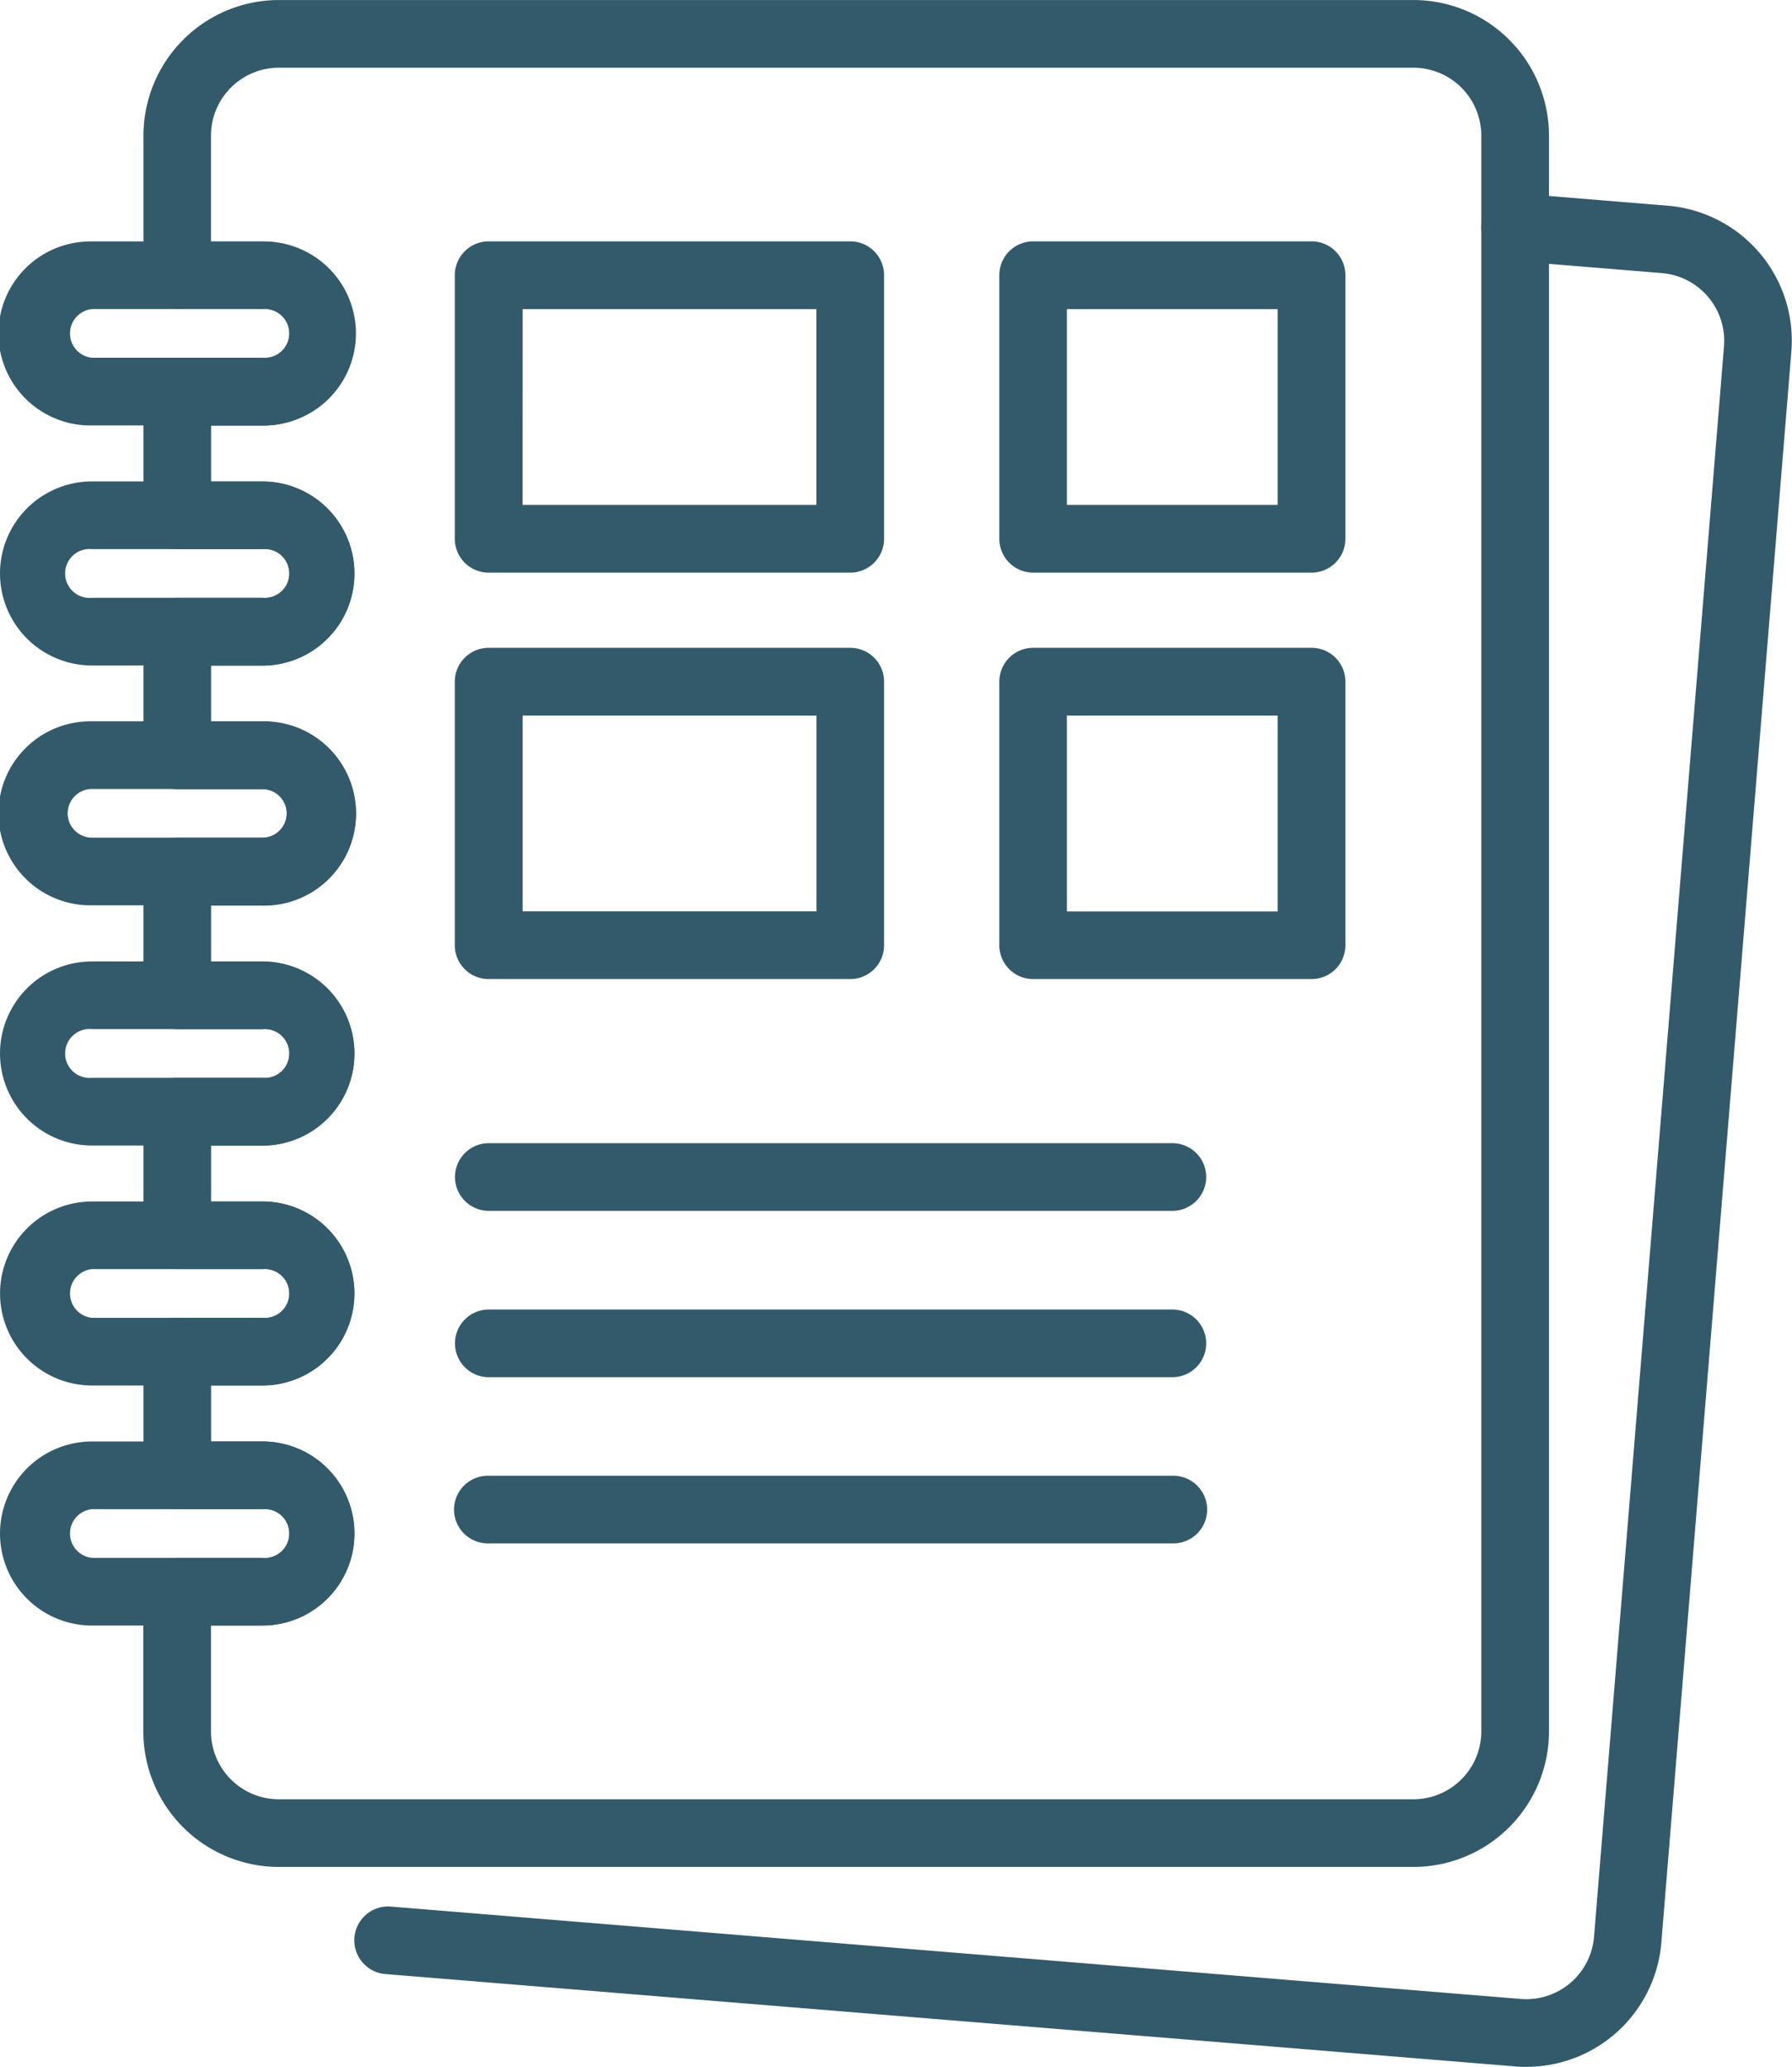
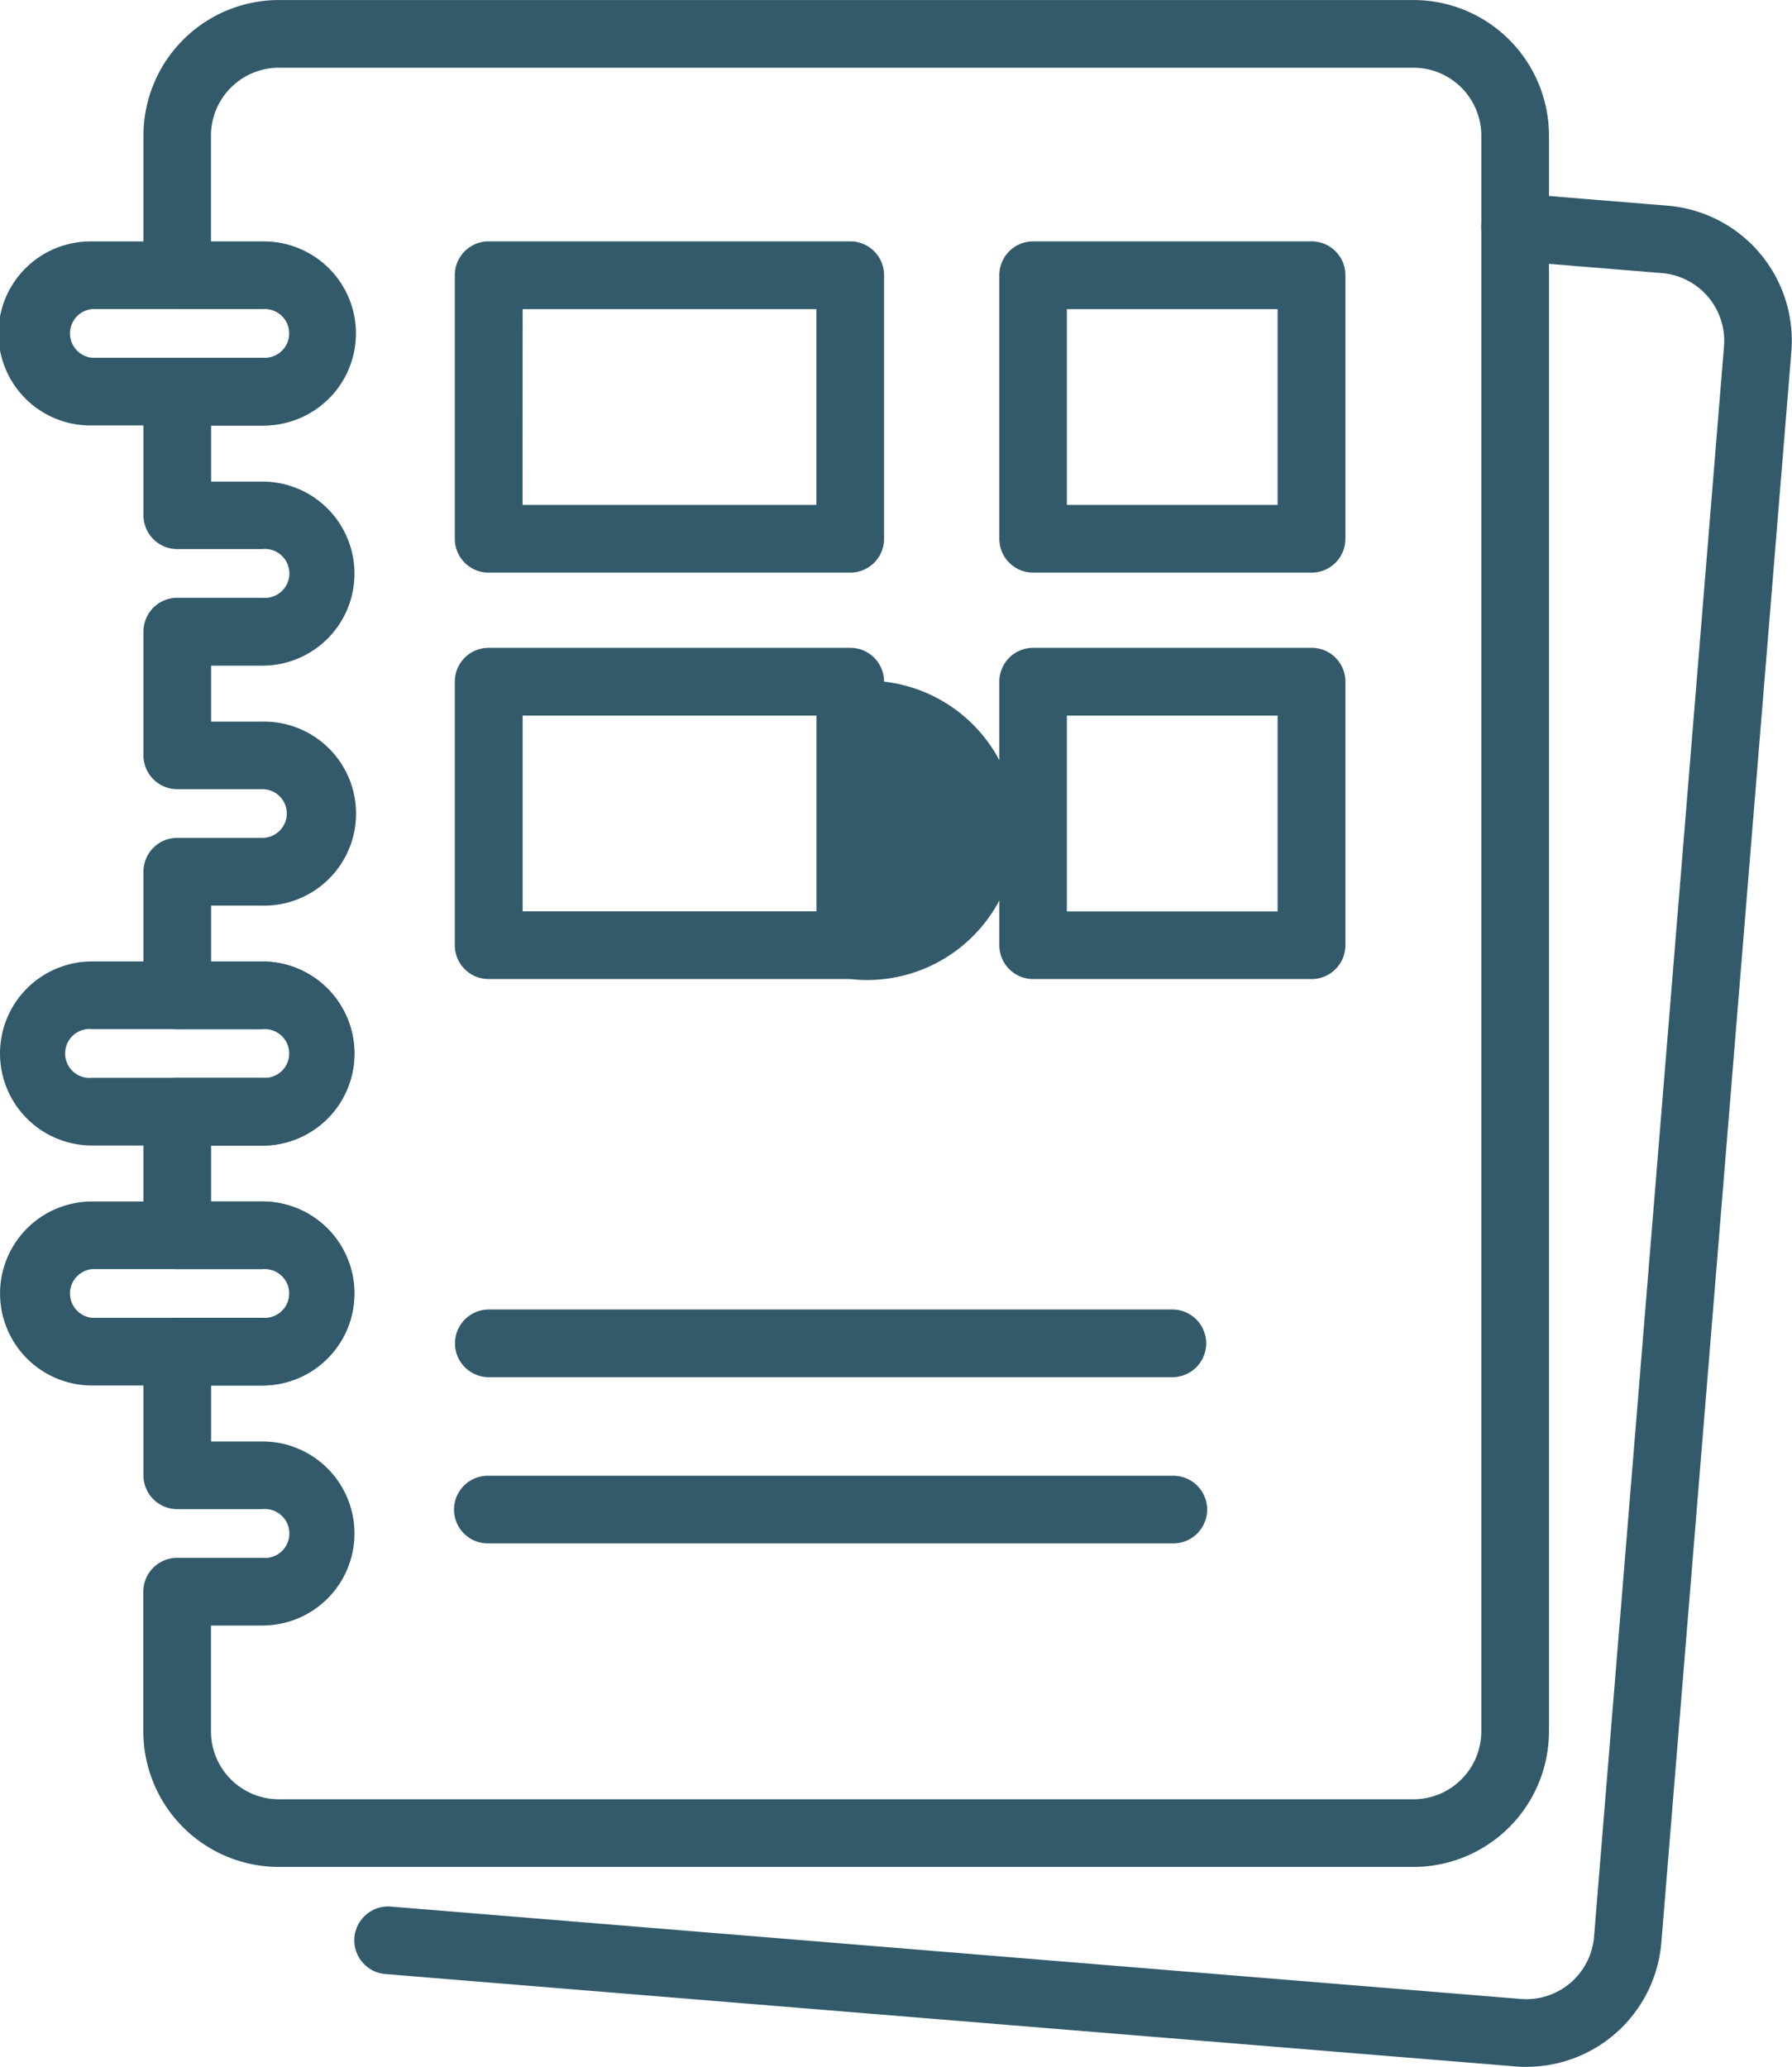
<svg xmlns="http://www.w3.org/2000/svg" id="Grupo_28524" data-name="Grupo 28524" width="65.914" height="76.007" viewBox="0 0 65.914 76.007">
  <path id="Trazado_67940" data-name="Trazado 67940" d="M156.137,229.672H114.4a4.988,4.988,0,0,1-4.982-4.983V219.55a1.243,1.243,0,0,1,1.244-1.244H113.8a.9.9,0,1,0,0-1.791h-3.133a1.244,1.244,0,0,1-1.244-1.245v-4.547a1.243,1.243,0,0,1,1.244-1.244H113.8a.9.9,0,1,0,0-1.791h-3.133a1.243,1.243,0,0,1-1.244-1.244V201.9a1.244,1.244,0,0,1,1.244-1.245H113.8a.9.9,0,1,0,0-1.791h-3.133a1.243,1.243,0,0,1-1.244-1.244v-4.547a1.244,1.244,0,0,1,1.244-1.245H113.8a.895.895,0,1,0,0-1.79h-3.133a1.243,1.243,0,0,1-1.244-1.244v-4.548A1.243,1.243,0,0,1,110.663,183H113.8a.9.9,0,1,0,0-1.791h-3.133a1.244,1.244,0,0,1-1.244-1.245v-4.547a1.243,1.243,0,0,1,1.244-1.244H113.8a.9.9,0,1,0,0-1.791h-3.133a1.244,1.244,0,0,1-1.244-1.245V166a4.987,4.987,0,0,1,4.982-4.982h41.736A4.989,4.989,0,0,1,161.121,166v58.69A4.989,4.989,0,0,1,156.137,229.672Zm-44.231-8.877v3.894a2.5,2.5,0,0,0,2.495,2.495h41.736a2.5,2.5,0,0,0,2.495-2.495V166a2.5,2.5,0,0,0-2.495-2.493H114.4A2.5,2.5,0,0,0,111.906,166v3.9H113.8a3.384,3.384,0,1,1,0,6.769h-1.889v2.058H113.8a3.384,3.384,0,1,1,0,6.769h-1.889v2.058H113.8a3.384,3.384,0,1,1,0,6.767h-1.889v2.058H113.8a3.384,3.384,0,1,1,0,6.769h-1.889V205.2H113.8a3.383,3.383,0,1,1,0,6.766h-1.889v2.059H113.8a3.384,3.384,0,1,1,0,6.769Z" transform="translate(-104.146 -161.017)" fill="#325a6a" />
  <path id="Trazado_67941" data-name="Trazado 67941" d="M157.795,234.717c-.136,0-.275,0-.415-.016l-41.6-3.4a1.245,1.245,0,0,1,.2-2.481l41.6,3.4a2.5,2.5,0,0,0,2.689-2.283l4.781-58.494a2.5,2.5,0,0,0-2.283-2.69l-5.5-.45a1.244,1.244,0,0,1,.2-2.48l5.5.45a4.98,4.98,0,0,1,4.56,5.373l-4.781,58.494a4.979,4.979,0,0,1-4.958,4.576Z" transform="translate(-101.637 -158.71)" fill="#325a6a" />
  <path id="Trazado_67942" data-name="Trazado 67942" d="M115.507,173.781h-6.265a3.384,3.384,0,1,1,0-6.767h6.265a3.384,3.384,0,1,1,0,6.767Zm-6.265-4.28a.9.9,0,0,0,0,1.791h6.265a.9.9,0,1,0,0-1.791Z" transform="translate(-105.857 -158.135)" fill="#325a6a" />
-   <path id="Trazado_67943" data-name="Trazado 67943" d="M115.507,179.744h-6.265a3.384,3.384,0,1,1,0-6.769h6.265a3.384,3.384,0,1,1,0,6.769Zm-6.265-4.28a.9.9,0,1,0,0,1.791h6.265a.9.9,0,1,0,0-1.791Z" transform="translate(-105.857 -155.271)" fill="#325a6a" />
-   <path id="Trazado_67944" data-name="Trazado 67944" d="M115.507,185.7h-6.265a3.384,3.384,0,1,1,0-6.767h6.265a3.384,3.384,0,1,1,0,6.767Zm-6.265-4.279a.895.895,0,1,0,0,1.79h6.265a.895.895,0,1,0,0-1.79Z" transform="translate(-105.857 -152.407)" fill="#325a6a" />
  <path id="Trazado_67945" data-name="Trazado 67945" d="M115.507,191.667h-6.265a3.384,3.384,0,0,1,0-6.769h6.265a3.384,3.384,0,1,1,0,6.769Zm-6.265-4.28a.9.9,0,1,0,0,1.791h6.265a.9.9,0,1,0,0-1.791Z" transform="translate(-105.857 -149.542)" fill="#325a6a" />
  <path id="Trazado_67946" data-name="Trazado 67946" d="M115.507,197.627h-6.265a3.383,3.383,0,1,1,0-6.766h6.265a3.383,3.383,0,1,1,0,6.766Zm-6.265-4.279a.9.9,0,0,0,0,1.791h6.265a.9.9,0,1,0,0-1.791Z" transform="translate(-105.857 -146.677)" fill="#325a6a" />
-   <path id="Trazado_67947" data-name="Trazado 67947" d="M115.507,203.591h-6.265a3.384,3.384,0,0,1,0-6.769h6.265a3.384,3.384,0,1,1,0,6.769Zm-6.265-4.28a.9.9,0,0,0,0,1.791h6.265a.9.9,0,1,0,0-1.791Z" transform="translate(-105.857 -143.813)" fill="#325a6a" />
  <path id="Trazado_67948" data-name="Trazado 67948" d="M131.7,179.194h-13.3a1.244,1.244,0,0,1-1.245-1.245v-9.693a1.244,1.244,0,0,1,1.245-1.244h13.3a1.243,1.243,0,0,1,1.244,1.244v9.693A1.244,1.244,0,0,1,131.7,179.194Zm-12.053-2.489h10.809v-7.2H119.65Z" transform="translate(-100.426 -158.136)" fill="#325a6a" />
  <path id="Trazado_67949" data-name="Trazado 67949" d="M142.169,179.194H131.929a1.244,1.244,0,0,1-1.244-1.245v-9.693a1.243,1.243,0,0,1,1.244-1.244h10.241a1.243,1.243,0,0,1,1.244,1.244v9.693A1.244,1.244,0,0,1,142.169,179.194Zm-9-2.489h7.752v-7.2h-7.752Z" transform="translate(-93.927 -158.136)" fill="#325a6a" />
-   <path id="Trazado_67950" data-name="Trazado 67950" d="M131.7,189.289h-13.3a1.244,1.244,0,0,1-1.245-1.244v-9.693a1.244,1.244,0,0,1,1.245-1.244h13.3a1.243,1.243,0,0,1,1.244,1.244v9.693A1.243,1.243,0,0,1,131.7,189.289ZM119.65,186.8h10.809V179.6H119.65Z" transform="translate(-100.426 -153.285)" fill="#325a6a" />
+   <path id="Trazado_67950" data-name="Trazado 67950" d="M131.7,189.289h-13.3a1.244,1.244,0,0,1-1.245-1.244v-9.693a1.244,1.244,0,0,1,1.245-1.244h13.3a1.243,1.243,0,0,1,1.244,1.244A1.243,1.243,0,0,1,131.7,189.289ZM119.65,186.8h10.809V179.6H119.65Z" transform="translate(-100.426 -153.285)" fill="#325a6a" />
  <path id="Trazado_67951" data-name="Trazado 67951" d="M142.169,189.289H131.929a1.243,1.243,0,0,1-1.244-1.244v-9.693a1.243,1.243,0,0,1,1.244-1.244h10.241a1.243,1.243,0,0,1,1.244,1.244v9.693A1.243,1.243,0,0,1,142.169,189.289Zm-9-2.487h7.752V179.6h-7.752Z" transform="translate(-93.927 -153.285)" fill="#325a6a" />
-   <path id="Trazado_67952" data-name="Trazado 67952" d="M143.548,191.9H118.406a1.244,1.244,0,1,1,0-2.489h25.142a1.244,1.244,0,0,1,0,2.489Z" transform="translate(-100.426 -147.372)" fill="#325a6a" />
  <path id="Trazado_67953" data-name="Trazado 67953" d="M143.548,196.033H118.406a1.244,1.244,0,1,1,0-2.489h25.142a1.244,1.244,0,0,1,0,2.489Z" transform="translate(-100.426 -145.388)" fill="#325a6a" />
  <path id="Trazado_67954" data-name="Trazado 67954" d="M143.548,200.161H118.406a1.244,1.244,0,1,1,0-2.487h25.142a1.244,1.244,0,1,1,0,2.487Z" transform="translate(-100.426 -143.404)" fill="#325a6a" />
</svg>